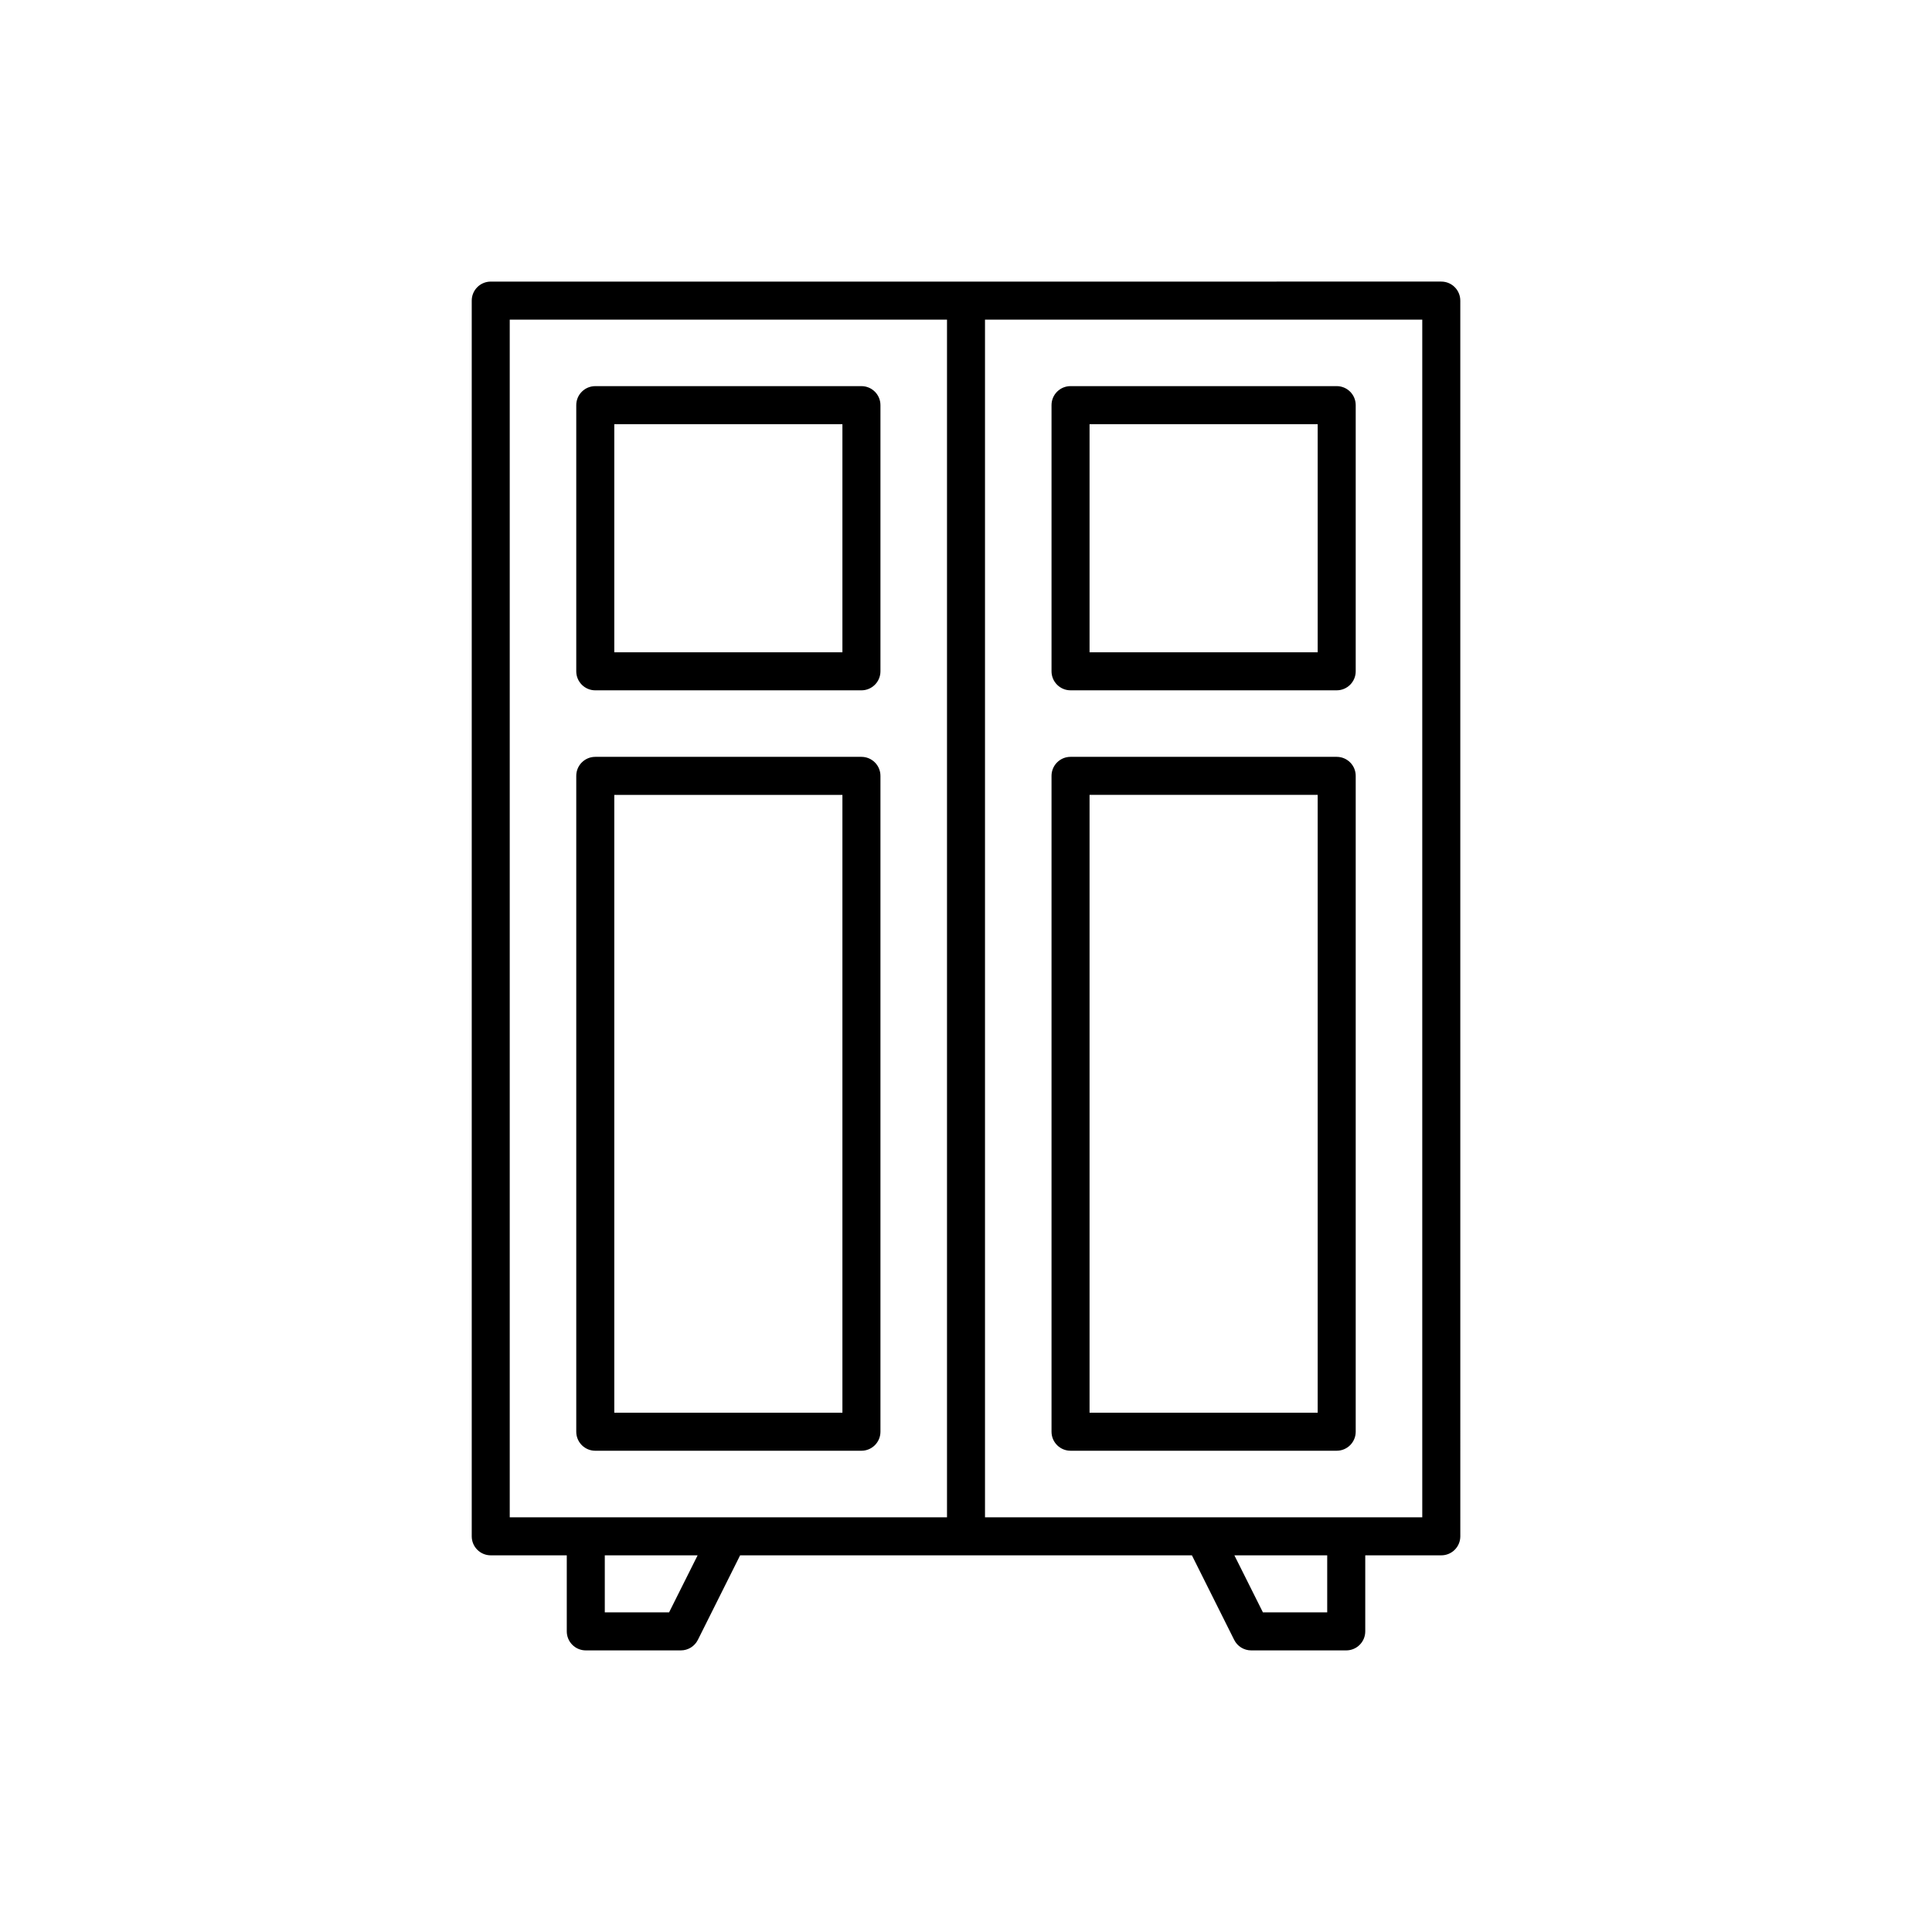
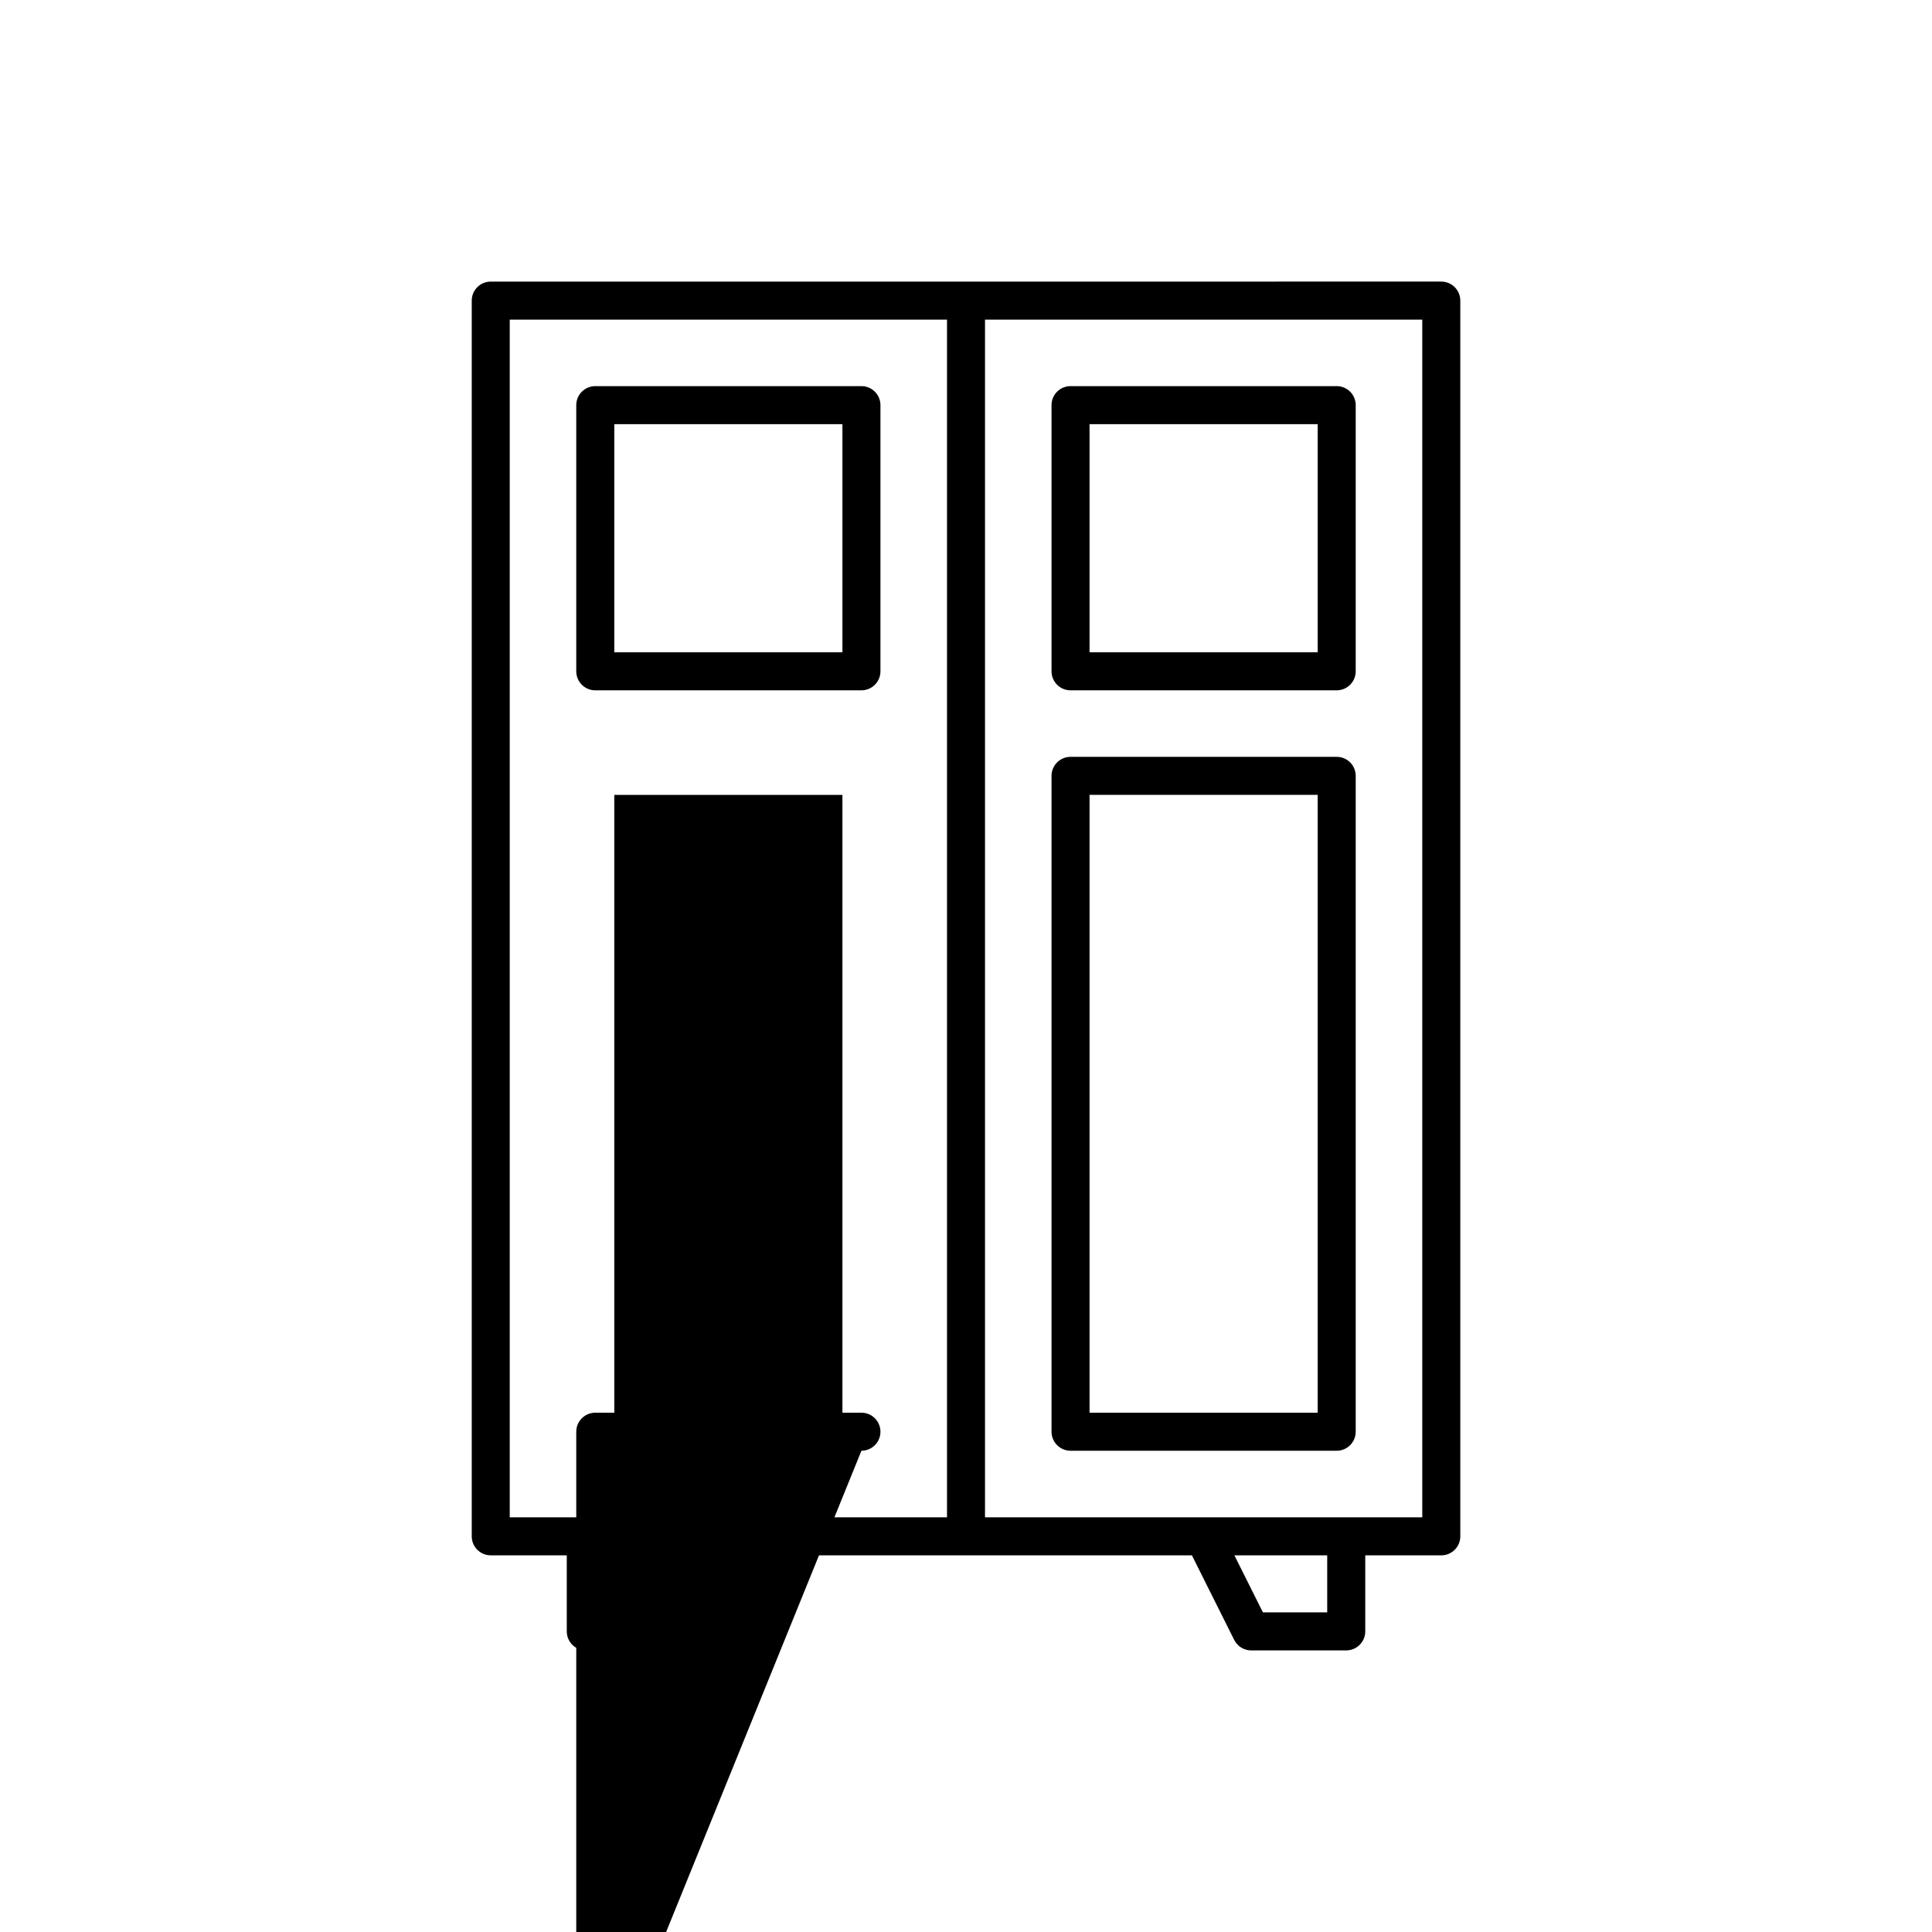
<svg xmlns="http://www.w3.org/2000/svg" fill="#000000" width="800px" height="800px" version="1.1" viewBox="144 144 512 512">
-   <path d="m274.05 556.18h20.152v20.152c0 2.781 2.254 5.039 5.039 5.039h25.191c1.91 0 3.652-1.078 4.508-2.785l11.199-22.406h119.73l11.203 22.406c0.852 1.707 2.594 2.785 4.504 2.785h25.191c2.785 0 5.039-2.258 5.039-5.039v-20.152h20.152c2.785 0 5.039-2.258 5.039-5.039l-0.004-327.48c0-2.781-2.254-5.039-5.039-5.039l-251.9 0.004c-2.785 0-5.039 2.258-5.039 5.039v327.48c0 2.777 2.254 5.035 5.039 5.035zm47.266 15.113h-17.039v-15.113h24.598zm174.41 0h-17.039l-7.559-15.113h24.598zm25.191-25.191h-115.88v-317.4h115.88zm-241.83-317.4h115.88v317.4h-115.88zm22.668 98.242h70.535c2.785 0 5.039-2.258 5.039-5.039v-70.535c0-2.781-2.254-5.039-5.039-5.039h-70.535c-2.785 0-5.039 2.258-5.039 5.039v70.535c0.004 2.781 2.254 5.039 5.039 5.039zm5.039-70.531h60.457v60.457h-60.457zm65.496 272.05c2.785 0 5.039-2.258 5.039-5.039v-173.81c0-2.781-2.254-5.039-5.039-5.039h-70.535c-2.785 0-5.039 2.258-5.039 5.039v173.81c0 2.781 2.254 5.039 5.039 5.039zm-65.496-173.81h60.457v163.74h-60.457zm120.91-27.711h70.535c2.785 0 5.039-2.258 5.039-5.039v-70.535c0-2.781-2.254-5.039-5.039-5.039h-70.535c-2.785 0-5.039 2.258-5.039 5.039v70.535c0.004 2.781 2.254 5.039 5.039 5.039zm5.039-70.531h60.457v60.457h-60.457zm-5.039 272.05h70.535c2.785 0 5.039-2.258 5.039-5.039v-173.81c0-2.781-2.254-5.039-5.039-5.039h-70.535c-2.785 0-5.039 2.258-5.039 5.039v173.81c0.004 2.781 2.254 5.039 5.039 5.039zm5.039-173.81h60.457v163.74h-60.457z" />
+   <path d="m274.05 556.18h20.152v20.152c0 2.781 2.254 5.039 5.039 5.039h25.191c1.91 0 3.652-1.078 4.508-2.785l11.199-22.406h119.73l11.203 22.406c0.852 1.707 2.594 2.785 4.504 2.785h25.191c2.785 0 5.039-2.258 5.039-5.039v-20.152h20.152c2.785 0 5.039-2.258 5.039-5.039l-0.004-327.48c0-2.781-2.254-5.039-5.039-5.039l-251.9 0.004c-2.785 0-5.039 2.258-5.039 5.039v327.48c0 2.777 2.254 5.035 5.039 5.035zm47.266 15.113h-17.039v-15.113h24.598zm174.41 0h-17.039l-7.559-15.113h24.598zm25.191-25.191h-115.88v-317.4h115.88zm-241.83-317.4h115.88v317.4h-115.88zm22.668 98.242h70.535c2.785 0 5.039-2.258 5.039-5.039v-70.535c0-2.781-2.254-5.039-5.039-5.039h-70.535c-2.785 0-5.039 2.258-5.039 5.039v70.535c0.004 2.781 2.254 5.039 5.039 5.039zm5.039-70.531h60.457v60.457h-60.457zm65.496 272.05c2.785 0 5.039-2.258 5.039-5.039c0-2.781-2.254-5.039-5.039-5.039h-70.535c-2.785 0-5.039 2.258-5.039 5.039v173.81c0 2.781 2.254 5.039 5.039 5.039zm-65.496-173.81h60.457v163.74h-60.457zm120.91-27.711h70.535c2.785 0 5.039-2.258 5.039-5.039v-70.535c0-2.781-2.254-5.039-5.039-5.039h-70.535c-2.785 0-5.039 2.258-5.039 5.039v70.535c0.004 2.781 2.254 5.039 5.039 5.039zm5.039-70.531h60.457v60.457h-60.457zm-5.039 272.05h70.535c2.785 0 5.039-2.258 5.039-5.039v-173.81c0-2.781-2.254-5.039-5.039-5.039h-70.535c-2.785 0-5.039 2.258-5.039 5.039v173.81c0.004 2.781 2.254 5.039 5.039 5.039zm5.039-173.81h60.457v163.74h-60.457z" />
</svg>